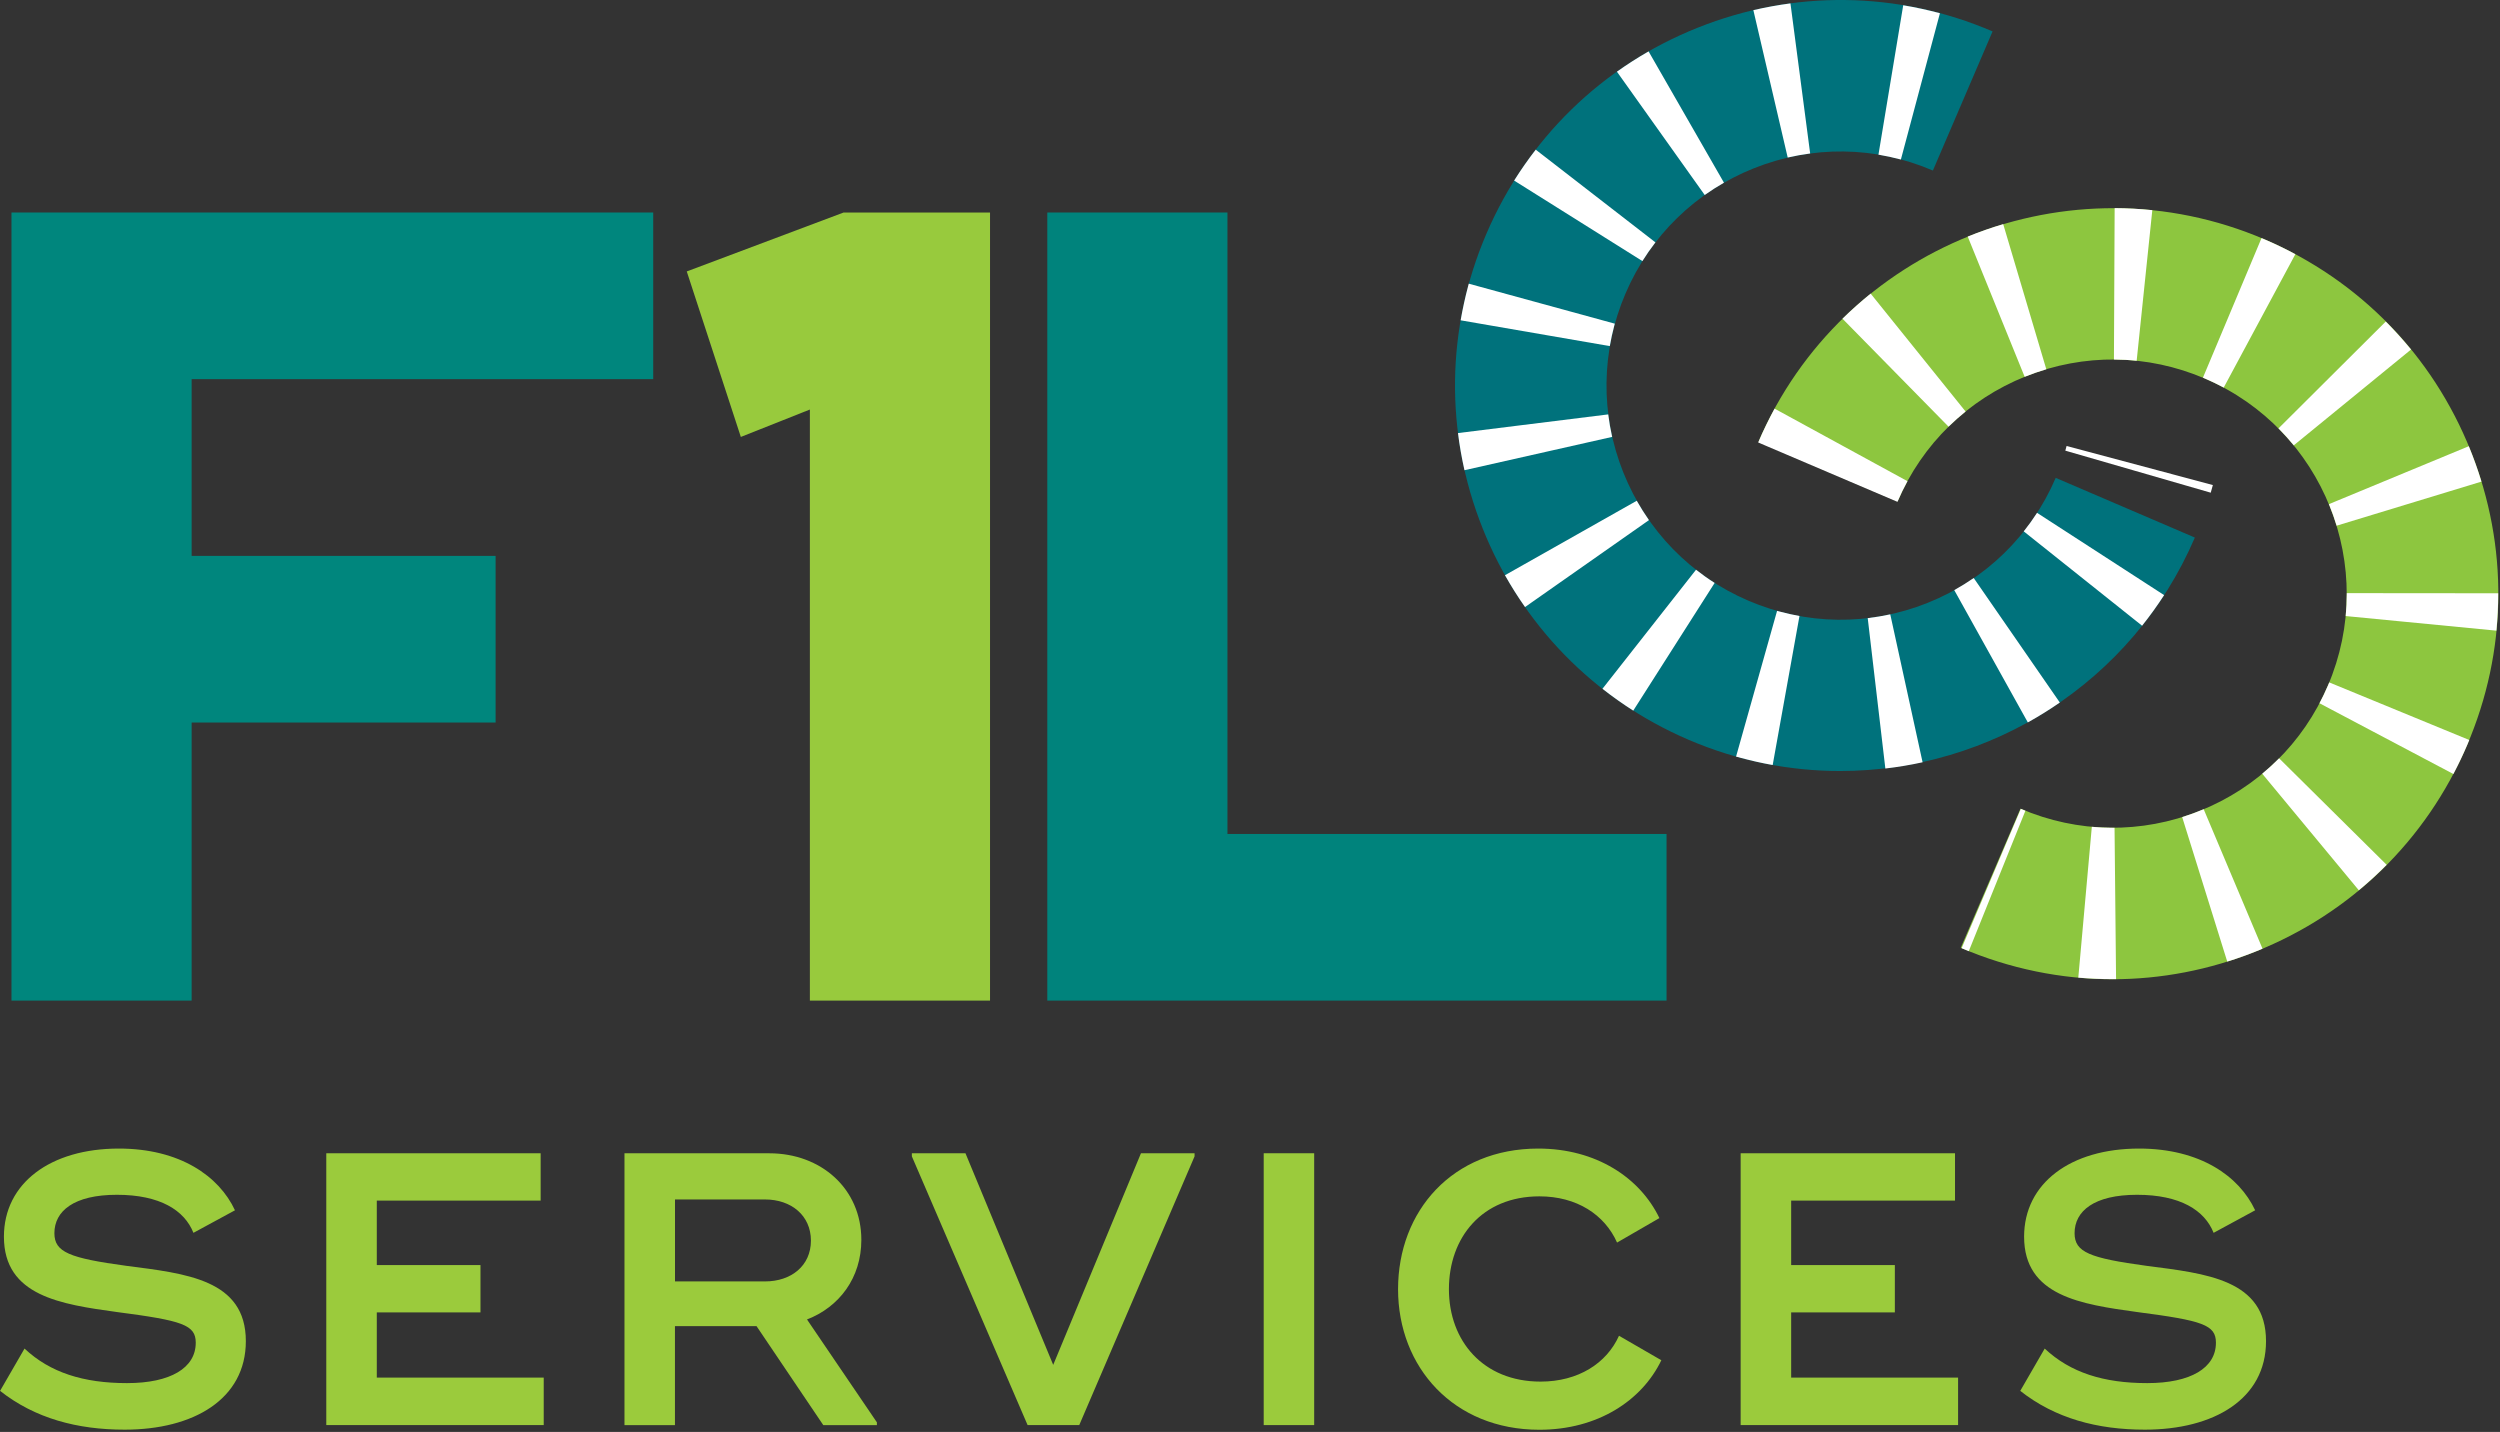
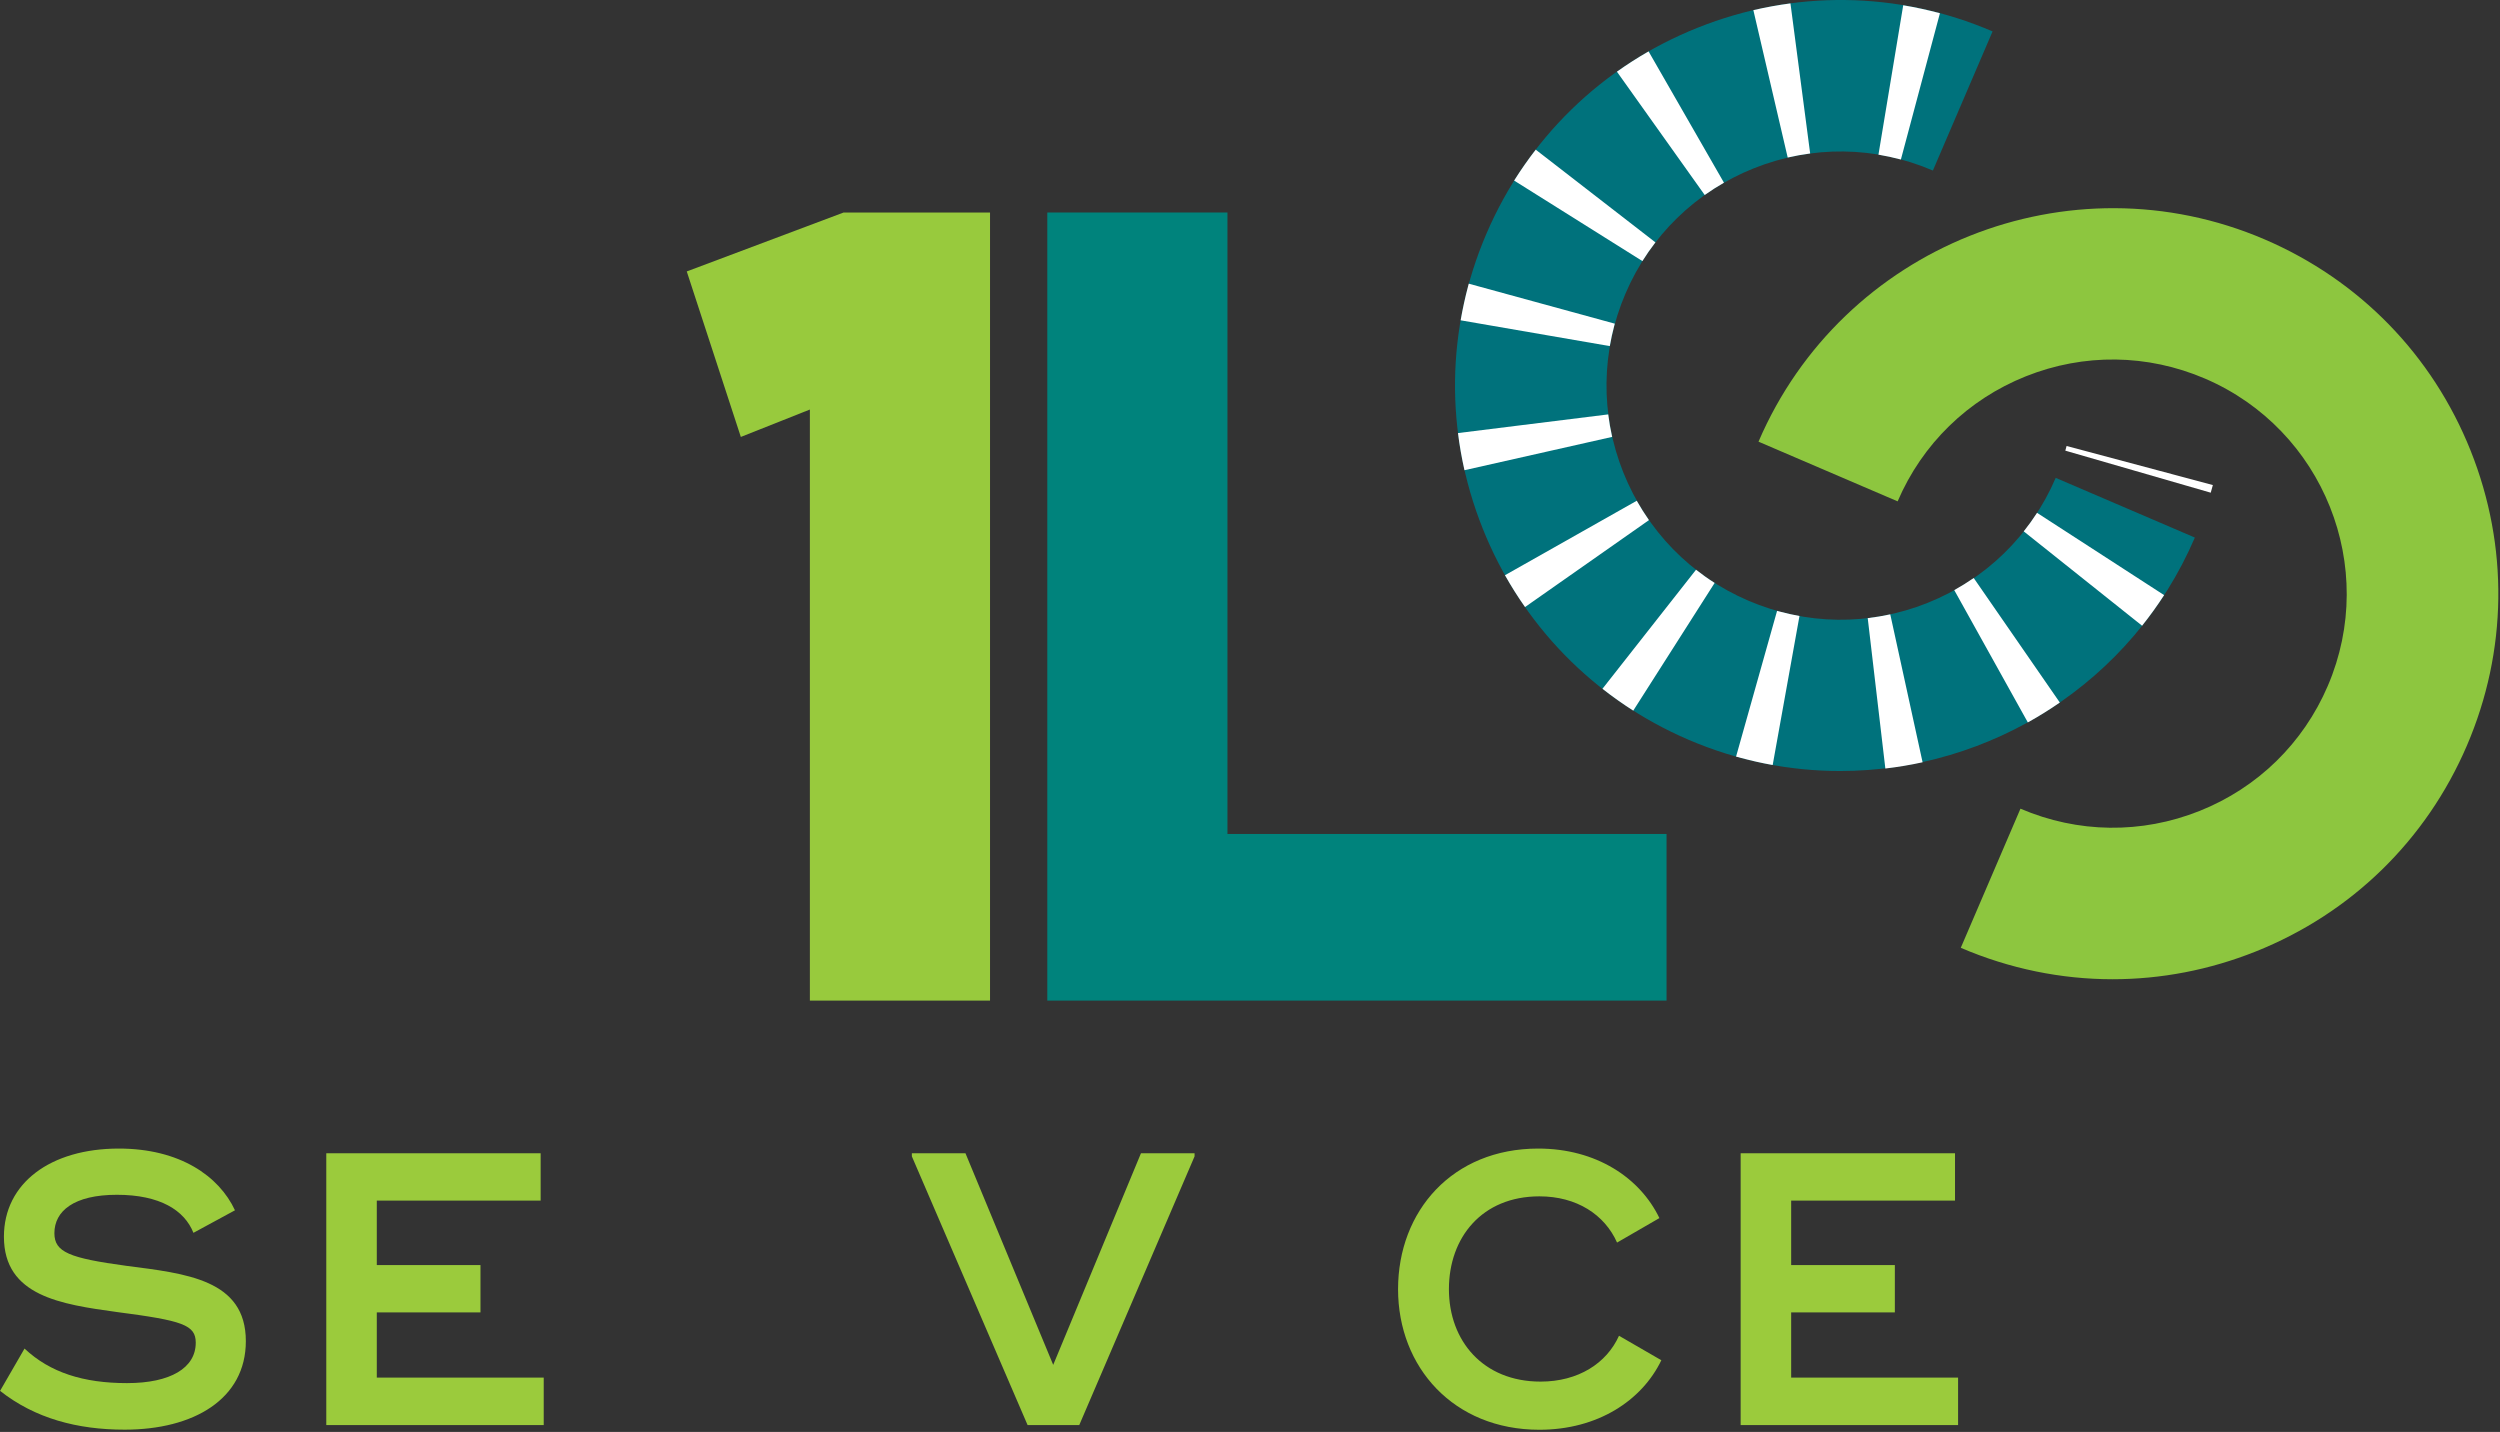
<svg xmlns="http://www.w3.org/2000/svg" width="529" height="303" viewBox="0 0 529 303" fill="none">
  <rect x="0" y="0" width="529" height="303" fill="#333333" stroke="none" />
  <path d="M447.04 207.207C436.13 207.207 425.23 204.987 414.9 200.557L427.53 171.117C439.69 176.327 453.14 176.497 465.43 171.597C477.71 166.687 487.35 157.287 492.56 145.137C503.32 120.047 491.67 90.877 466.57 80.107C454.41 74.897 440.96 74.727 428.67 79.627C416.39 84.537 406.75 93.937 401.54 106.087L372.1 93.457C389.83 52.127 437.87 32.927 479.2 50.657C499.22 59.247 514.7 75.117 522.78 95.347C530.86 115.577 530.59 137.737 522 157.757C513.41 177.777 497.54 193.257 477.31 201.337C467.52 205.247 457.27 207.207 447.03 207.207H447.04Z" fill="#8DC63F" />
-   <path d="M447.019 207.187C444.609 207.187 442.169 207.077 439.769 206.867L442.629 174.957C444.079 175.087 445.559 175.157 447.019 175.157H447.439L447.759 207.187H447.019ZM471.289 203.487L461.749 172.897C463.289 172.417 464.819 171.857 466.299 171.227L478.749 200.747C476.319 201.777 473.799 202.697 471.279 203.477L471.289 203.487ZM416.589 201.267C416.079 201.067 415.579 200.857 415.079 200.637L427.609 171.147C427.929 171.287 428.259 171.417 428.579 171.547L416.599 201.257L416.589 201.267ZM499.129 188.387L478.689 163.717C479.929 162.687 481.129 161.597 482.259 160.457L505.019 182.997C503.159 184.877 501.179 186.687 499.129 188.387ZM519.129 163.777L490.799 148.807C491.449 147.587 492.049 146.317 492.599 145.037L492.869 144.397L522.499 156.587C522.359 156.917 522.229 157.247 522.089 157.577C521.189 159.697 520.199 161.767 519.139 163.777H519.129ZM528.239 133.447L496.349 130.357C496.499 128.797 496.579 127.217 496.579 125.637V125.507L528.619 125.537V125.627V125.647C528.619 128.247 528.489 130.877 528.239 133.457V133.447ZM494.429 111.237C493.959 109.697 493.409 108.157 492.799 106.677L522.399 94.417C523.409 96.857 524.309 99.377 525.079 101.907L494.429 111.237ZM401.499 106.187L372.029 93.627C373.069 91.187 374.239 88.787 375.499 86.467L403.619 101.817C402.849 103.227 402.139 104.697 401.499 106.187ZM485.369 94.237C484.349 92.997 483.259 91.787 482.129 90.647L504.829 68.037C506.699 69.917 508.499 71.907 510.179 73.957L485.369 94.227V94.237ZM412.319 90.287L389.869 67.437C391.759 65.577 393.769 63.797 395.829 62.127L415.919 87.077C414.669 88.087 413.459 89.167 412.309 90.287H412.319ZM470.539 82.017C469.229 81.307 467.859 80.657 466.469 80.057L466.139 79.917L478.539 50.377L479.039 50.587C481.299 51.547 483.539 52.627 485.699 53.787L470.539 82.007V82.017ZM428.419 79.737L416.369 50.057C418.819 49.067 421.339 48.177 423.879 47.427L432.999 78.137C431.449 78.597 429.909 79.137 428.419 79.737ZM452.129 76.337C450.539 76.167 448.919 76.087 447.309 76.077L447.459 44.037C450.109 44.047 452.799 44.197 455.429 44.467L452.119 76.337H452.129Z" fill="white" />
  <path d="M389.369 163.147C378.659 163.147 367.779 161.027 357.329 156.547C337.309 147.957 321.829 132.087 313.749 111.857C305.669 91.627 305.939 69.468 314.529 49.447C323.119 29.427 338.989 13.947 359.219 5.867C379.449 -2.213 401.609 -1.943 421.629 6.647L408.999 36.087C396.849 30.867 383.389 30.707 371.099 35.617C358.819 40.528 349.179 49.928 343.969 62.078C338.759 74.228 338.589 87.688 343.499 99.978C348.409 112.257 357.809 121.897 369.959 127.107C382.119 132.317 395.569 132.487 407.859 127.577C420.139 122.667 429.779 113.267 434.989 101.117L464.429 113.747C451.179 144.627 421.009 163.147 389.369 163.147Z" fill="#00727C" />
  <path d="M398.94 162.617L395.21 130.797C396.8 130.607 398.41 130.337 399.98 129.997L406.82 161.297C404.23 161.867 401.58 162.307 398.95 162.617H398.94ZM375.09 161.877C372.86 161.477 370.61 160.977 368.42 160.387C368.06 160.287 367.7 160.197 367.35 160.097L376.03 129.257L376.7 129.437C378.04 129.797 379.41 130.097 380.77 130.347L375.1 161.877H375.09ZM429.09 152.867L413.52 124.867C414.93 124.087 416.31 123.227 417.64 122.307L435.86 148.657C433.69 150.157 431.41 151.577 429.1 152.857L429.09 152.867ZM345.59 150.367C343.35 148.937 341.16 147.387 339.08 145.747L358.88 120.557C360.14 121.547 361.46 122.487 362.82 123.347L345.6 150.367H345.59ZM453.27 132.407L428.22 112.437C429.22 111.187 430.17 109.867 431.04 108.517L457.93 125.927C456.49 128.147 454.92 130.327 453.27 132.397V132.407ZM322.7 128.457C321.18 126.297 319.75 124.027 318.45 121.717L346.34 105.957C347.13 107.357 348 108.737 348.92 110.057L322.69 128.457H322.7ZM467.8 104.257L437.02 95.357C437.11 95.027 437.21 94.697 437.29 94.367L468.24 102.637C468.1 103.177 467.95 103.717 467.79 104.257H467.8ZM309.88 99.497C309.3 96.907 308.83 94.267 308.51 91.637L340.3 87.687C340.5 89.277 340.78 90.877 341.13 92.447L309.88 99.497ZM340.64 73.237L309.07 67.777C309.49 65.367 310.02 62.937 310.65 60.557L310.79 60.027L341.69 68.487L341.6 68.827C341.21 70.287 340.89 71.767 340.63 73.247L340.64 73.237ZM347.52 55.237L320.39 38.207C321.8 35.967 323.34 33.757 324.96 31.667L350.29 51.287C349.31 52.557 348.38 53.887 347.53 55.247L347.52 55.237ZM360.72 41.267L342.14 15.167C344.29 13.637 346.55 12.187 348.84 10.877L364.79 38.657C363.39 39.457 362.02 40.337 360.71 41.267H360.72ZM402.23 33.757C400.66 33.337 399.07 32.997 397.48 32.727L402.72 1.117C405.32 1.547 407.93 2.117 410.49 2.797L402.23 33.747V33.757ZM378.28 33.347L371.01 2.147C373.59 1.547 376.23 1.067 378.86 0.717L383.03 32.477C381.44 32.687 379.84 32.977 378.27 33.337L378.28 33.347Z" fill="white" />
-   <path d="M40.55 80.227V117.627H104.87V152.887H40.55V211.727H2.43V44.967H138.22V80.227H40.55Z" fill="#00867D" />
  <path d="M209.489 44.967V211.727H171.369V86.657L156.759 92.457L145.319 57.437L178.509 44.967H209.479H209.489Z" fill="#98CA3D" />
  <path d="M352.639 176.467V211.727H221.609V44.967H259.729V176.467H352.639Z" fill="#00837C" />
  <path d="M0.01 294.317L5.19 285.357C10.61 290.447 17.68 292.667 26.88 292.667C36.08 292.667 41.42 289.457 41.42 284.117C41.42 280.337 38.63 279.437 24.74 277.627C12.91 275.987 0.83 274.257 0.83 261.687C0.83 250.347 10.69 243.037 25.15 243.037C38.05 243.037 46.35 248.867 49.72 256.097L40.93 260.867C39.04 256.097 33.86 252.817 24.74 252.817C15.62 252.817 11.51 256.267 11.51 260.947C11.51 264.977 14.71 266.207 26.71 267.847C39.36 269.487 52.02 270.727 52.02 283.787C52.02 296.027 41.01 302.517 26.38 302.517C16.36 302.517 7.4 300.137 0 294.297L0.01 294.317Z" fill="#9BCB3C" />
  <path d="M115.05 291.527V301.547H69.04V244.027H114.4V254.047H79.73V267.687H101.67V277.707H79.73V291.507H115.06L115.05 291.527Z" fill="#9BCB3C" />
-   <path d="M185.55 300.977V301.557H174.21L160.08 280.607H142.82V301.557H132.14V244.037H162.79C173.72 244.037 182.26 251.517 182.26 262.357C182.26 270.407 177.58 276.567 170.76 279.197L185.55 300.967V300.977ZM142.83 271.147H161.89C167.4 271.147 171.59 267.857 171.59 262.517C171.59 257.177 167.4 253.807 161.89 253.807H142.83V271.147Z" fill="#9BCB3C" />
  <path d="M192.95 244.687V244.027H204.29L222.86 288.807L241.43 244.027H252.77V244.687L228.37 301.547H217.44L192.95 244.687Z" fill="#9BCB3C" />
-   <path d="M278.08 244.027V301.547H267.4V244.027H278.08Z" fill="#9BCB3C" />
  <path d="M295.83 272.787C295.83 256.267 307.33 243.037 325.49 243.037C337.73 243.037 347.02 249.197 351.13 257.747L342.17 262.927C339.54 257.007 333.62 253.147 325.74 253.147C313.58 253.147 306.59 261.857 306.59 272.787C306.59 283.717 313.82 292.347 325.98 292.347C333.95 292.347 339.95 288.487 342.58 282.647L351.54 287.827C347.43 296.367 338.06 302.537 325.74 302.537C307.58 302.537 295.83 289.307 295.83 272.787Z" fill="#9BCB3C" />
  <path d="M414.33 291.527V301.547H368.32V244.027H413.68V254.047H379.01V267.687H400.95V277.707H379.01V291.507H414.34L414.33 291.527Z" fill="#9BCB3C" />
-   <path d="M427.48 294.317L432.66 285.357C438.08 290.447 445.15 292.667 454.35 292.667C463.55 292.667 468.89 289.457 468.89 284.117C468.89 280.337 466.1 279.437 452.21 277.627C440.38 275.987 428.3 274.257 428.3 261.687C428.3 250.347 438.16 243.037 452.62 243.037C465.52 243.037 473.82 248.867 477.19 256.097L468.4 260.867C466.51 256.097 461.33 252.817 452.21 252.817C443.09 252.817 438.98 256.267 438.98 260.947C438.98 264.977 442.18 266.207 454.18 267.847C466.83 269.487 479.49 270.727 479.49 283.787C479.49 296.027 468.48 302.517 453.85 302.517C443.83 302.517 434.87 300.137 427.47 294.297L427.48 294.317Z" fill="#9BCB3C" />
</svg>